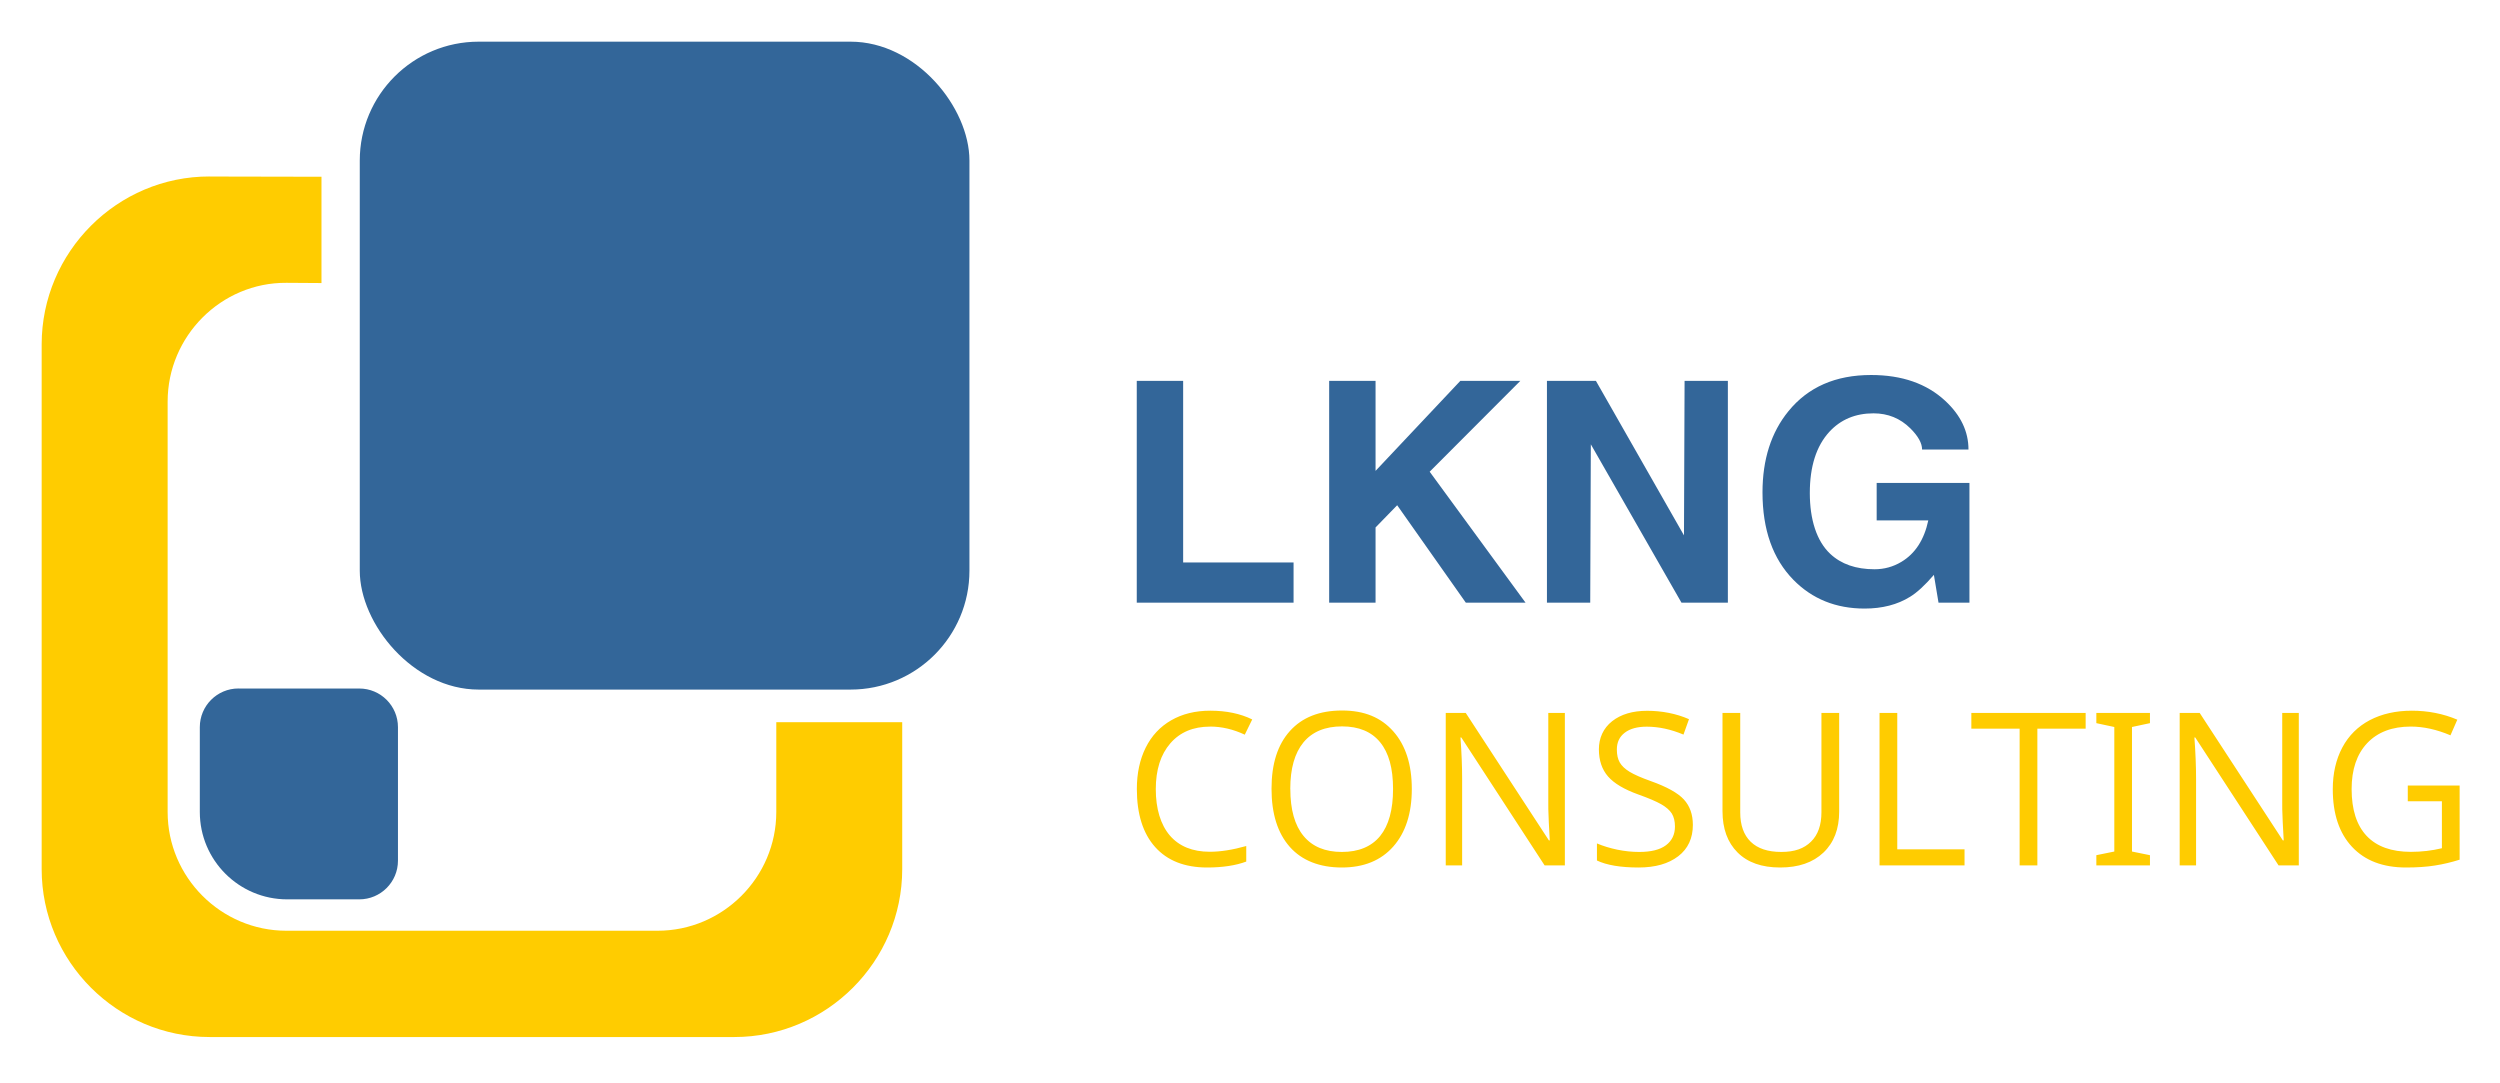
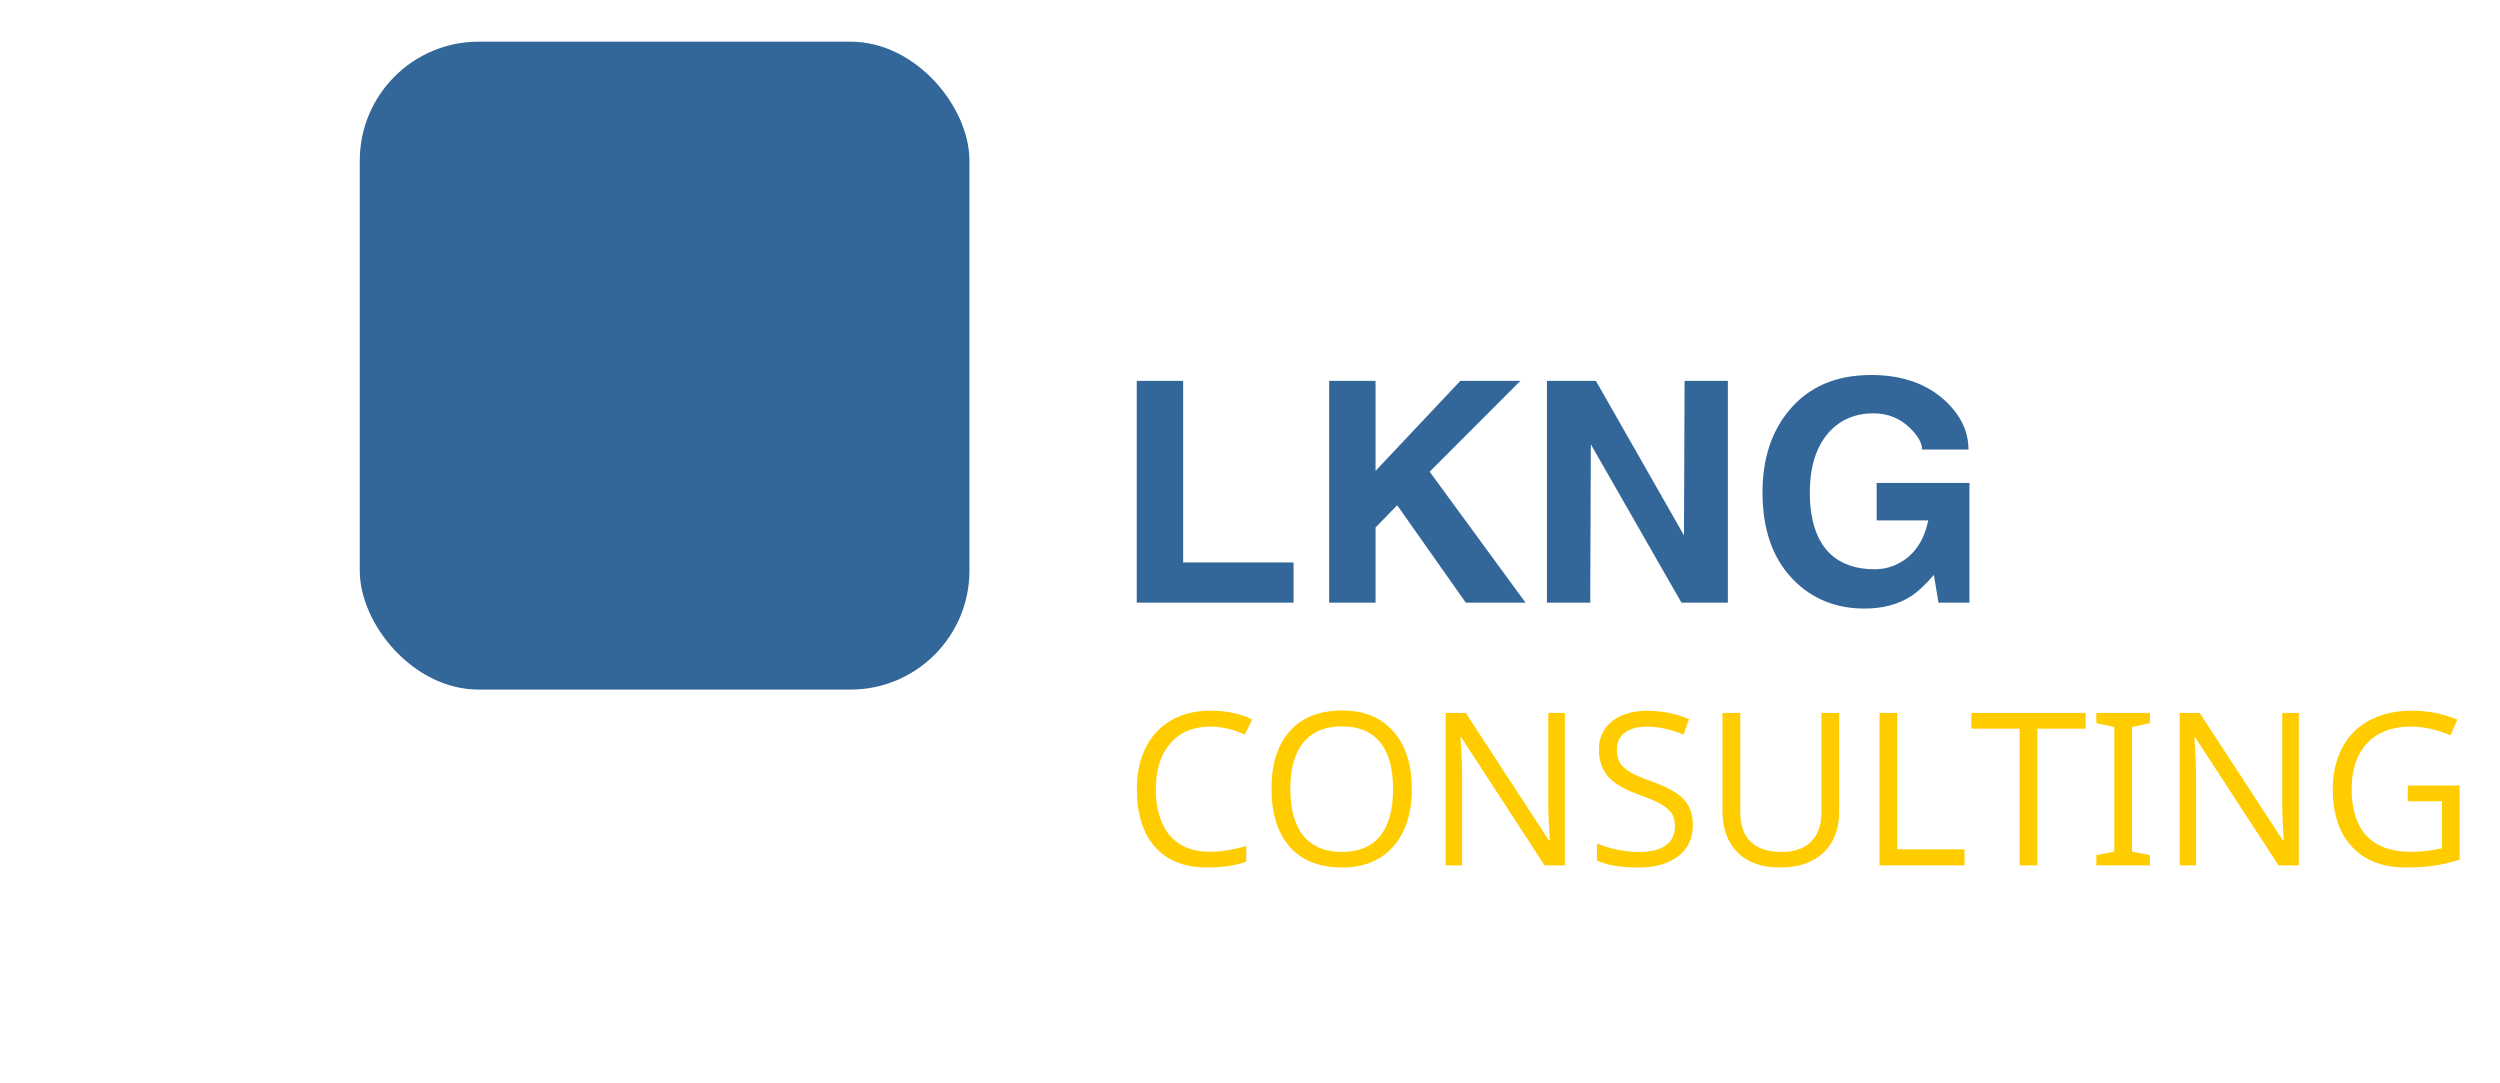
<svg xmlns="http://www.w3.org/2000/svg" id="Layer_1" version="1.1" viewBox="0 0 540 234">
  <defs>
    <style>
      .st0 {
        fill: #fc0;
      }

      .st0, .st1 {
        fill-rule: evenodd;
      }

      .st1, .st2 {
        fill: #369;
      }
    </style>
  </defs>
  <g>
-     <path class="st0" d="M45.27,38.13l24.17.05v22.96l-7.58-.05c-14.11-.09-25.65,11.54-25.65,25.65v88.65c0,14.11,11.54,25.65,25.65,25.65h80.17c14.11,0,25.65-11.54,25.65-25.65v-19.39h27.2v31.73c0,19.95-16.32,36.27-36.27,36.27H45.27c-19.95,0-36.27-16.32-36.27-36.27v-113.34c0-19.95,16.32-36.31,36.27-36.27Z" />
    <rect class="st2" x="77.71" y="9" width="131.69" height="139.95" rx="25.69" ry="25.69" />
-     <path class="st2" d="M51.52,148.72h26.09c4.61,0,8.35,3.74,8.35,8.35v28.84c0,4.61-3.74,8.35-8.35,8.35h-15.58c-10.41,0-18.87-8.45-18.87-18.87v-18.33c0-4.61,3.74-8.35,8.35-8.35Z" />
  </g>
  <path class="st1" d="M255.56,82.27v39.22h23.85v8.69h-33.87v-47.91h10.02ZM297.12,113.94v16.24h-10.02v-47.91h10.02v19.44l18.31-19.44h12.96l-19.58,19.62,20.71,28.29h-12.9l-14.83-21.05-4.68,4.81h0ZM363.87,82.27h9.35v47.91h-10.02l-19.58-34.21-.13,34.21h-9.35v-47.91h10.58s19.02,33.37,19.02,33.37l.13-33.37h0ZM405.36,112.4v-8.08h20.04v25.86h-6.68l-1-6.01c-1.92,2.23-3.63,3.81-5.15,4.74-2.72,1.69-5.99,2.54-9.82,2.54-6.19,0-11.31-2.07-15.37-6.2-4.45-4.54-6.68-10.83-6.68-18.89,0-7.12,1.87-12.97,5.61-17.55,4.23-5.2,10.18-7.81,17.84-7.81,6.68,0,12.02,1.86,16.03,5.59,3.34,3.11,5.01,6.6,5.01,10.51h-10.02c0-1.37-.84-2.89-2.54-4.58-2.18-2.16-4.83-3.24-7.95-3.24-3.92,0-7.1,1.34-9.55,4-2.81,3.07-4.21,7.47-4.21,13.21s1.47,10.38,4.41,13.14c2.36,2.22,5.55,3.33,9.56,3.33,2.09,0,4.03-.53,5.81-1.6,2.98-1.78,4.92-4.77,5.81-8.95h-11.16Z" />
  <path class="st0" d="M261.36,156.95c-3.62,0-6.48,1.2-8.57,3.61-2.09,2.41-3.14,5.71-3.14,9.9s1.02,7.64,3.03,10c2.02,2.35,4.91,3.52,8.64,3.52,2.3,0,4.92-.41,7.87-1.24v3.36c-2.28.85-5.11,1.28-8.45,1.28-4.85,0-8.6-1.48-11.23-4.42-2.63-2.94-3.95-7.12-3.95-12.54,0-3.4.64-6.37,1.91-8.93,1.27-2.55,3.1-4.52,5.5-5.9,2.39-1.38,5.21-2.08,8.46-2.08,3.45,0,6.48.63,9.05,1.89l-1.61,3.29c-2.5-1.17-4.99-1.75-7.48-1.75h0ZM304.95,170.42c0,5.27-1.34,9.41-4,12.43-2.67,3.02-6.37,4.53-11.12,4.53s-8.6-1.48-11.23-4.45c-2.63-2.97-3.95-7.15-3.95-12.56s1.32-9.52,3.97-12.47c2.65-2.95,6.4-4.43,11.26-4.43s8.42,1.51,11.08,4.51c2.66,3.01,3.99,7.15,3.99,12.44h0ZM278.71,170.42c0,4.46.95,7.84,2.85,10.14,1.9,2.31,4.66,3.46,8.28,3.46s6.4-1.15,8.27-3.44c1.86-2.3,2.79-5.68,2.79-10.16s-.92-7.8-2.78-10.08c-1.86-2.29-4.61-3.44-8.24-3.44s-6.43,1.15-8.33,3.45c-1.9,2.31-2.85,5.66-2.85,10.06h0ZM338.02,186.93h-4.38l-18-27.64h-.18c.24,3.25.36,6.22.36,8.92v18.72h-3.54v-32.94h4.32l17.96,27.53h.19c-.03-.41-.1-1.71-.21-3.91-.1-2.21-.14-3.78-.11-4.72v-18.9h3.58v32.94h0ZM365.66,178.16c0,2.9-1.05,5.16-3.15,6.78-2.11,1.62-4.96,2.44-8.57,2.44-3.9,0-6.9-.51-9-1.51v-3.69c1.35.57,2.82,1.02,4.41,1.35,1.59.33,3.17.49,4.73.49,2.55,0,4.48-.48,5.77-1.45,1.29-.97,1.94-2.32,1.94-4.04,0-1.14-.23-2.08-.68-2.81-.46-.72-1.23-1.4-2.3-2.01-1.08-.61-2.71-1.31-4.9-2.09-3.07-1.1-5.26-2.4-6.57-3.9-1.31-1.5-1.98-3.46-1.98-5.88s.95-4.55,2.86-6.06c1.91-1.5,4.43-2.25,7.57-2.25s6.28.6,9.03,1.81l-1.19,3.33c-2.71-1.14-5.36-1.71-7.93-1.71-2.03,0-3.61.43-4.75,1.3-1.15.88-1.71,2.08-1.71,3.63,0,1.15.21,2.08.63,2.81.42.73,1.13,1.4,2.13,2.01,1,.61,2.53,1.28,4.58,2.01,3.45,1.23,5.83,2.55,7.13,3.96,1.3,1.42,1.95,3.25,1.95,5.5h0ZM397.26,153.99v21.31c0,3.76-1.13,6.7-3.4,8.86-2.27,2.15-5.38,3.22-9.35,3.22s-7.03-1.08-9.2-3.25c-2.17-2.17-3.25-5.14-3.25-8.92v-21.22h3.83v21.49c0,2.75.75,4.86,2.25,6.33,1.5,1.47,3.71,2.21,6.62,2.21s4.92-.74,6.42-2.22c1.51-1.48,2.25-3.6,2.25-6.36v-21.45h3.83ZM405.98,186.93v-32.94h3.83v29.47h14.53v3.47h-18.36ZM440.07,186.93h-3.83v-29.54h-10.43v-3.4h24.69v3.4h-10.43v29.54h0ZM464.39,186.93h-11.58v-2.21l3.88-.79v-26.9l-3.88-.83v-2.21h11.58v2.21l-3.88.83v26.9l3.88.79v2.21h0ZM496.55,186.93h-4.38l-18-27.64h-.18c.24,3.25.36,6.22.36,8.92v18.72h-3.54v-32.94h4.32l17.96,27.53h.19c-.03-.41-.1-1.71-.21-3.91-.1-2.21-.14-3.78-.11-4.72v-18.9h3.58v32.94h0ZM520.08,169.67h11.2v16.02c-1.75.55-3.51.98-5.32,1.26-1.8.29-3.89.43-6.26.43-4.99,0-8.87-1.48-11.65-4.45-2.78-2.97-4.17-7.12-4.17-12.47,0-3.42.69-6.42,2.06-9,1.38-2.58,3.35-4.54,5.94-5.91,2.58-1.35,5.61-2.04,9.08-2.04s6.79.65,9.82,1.94l-1.48,3.38c-2.97-1.26-5.84-1.89-8.58-1.89-4.01,0-7.14,1.19-9.4,3.57-2.25,2.39-3.37,5.7-3.37,9.93,0,4.44,1.08,7.82,3.25,10.12,2.17,2.3,5.36,3.44,9.56,3.44,2.28,0,4.51-.26,6.69-.78v-10.14h-7.37v-3.42Z" />
</svg>